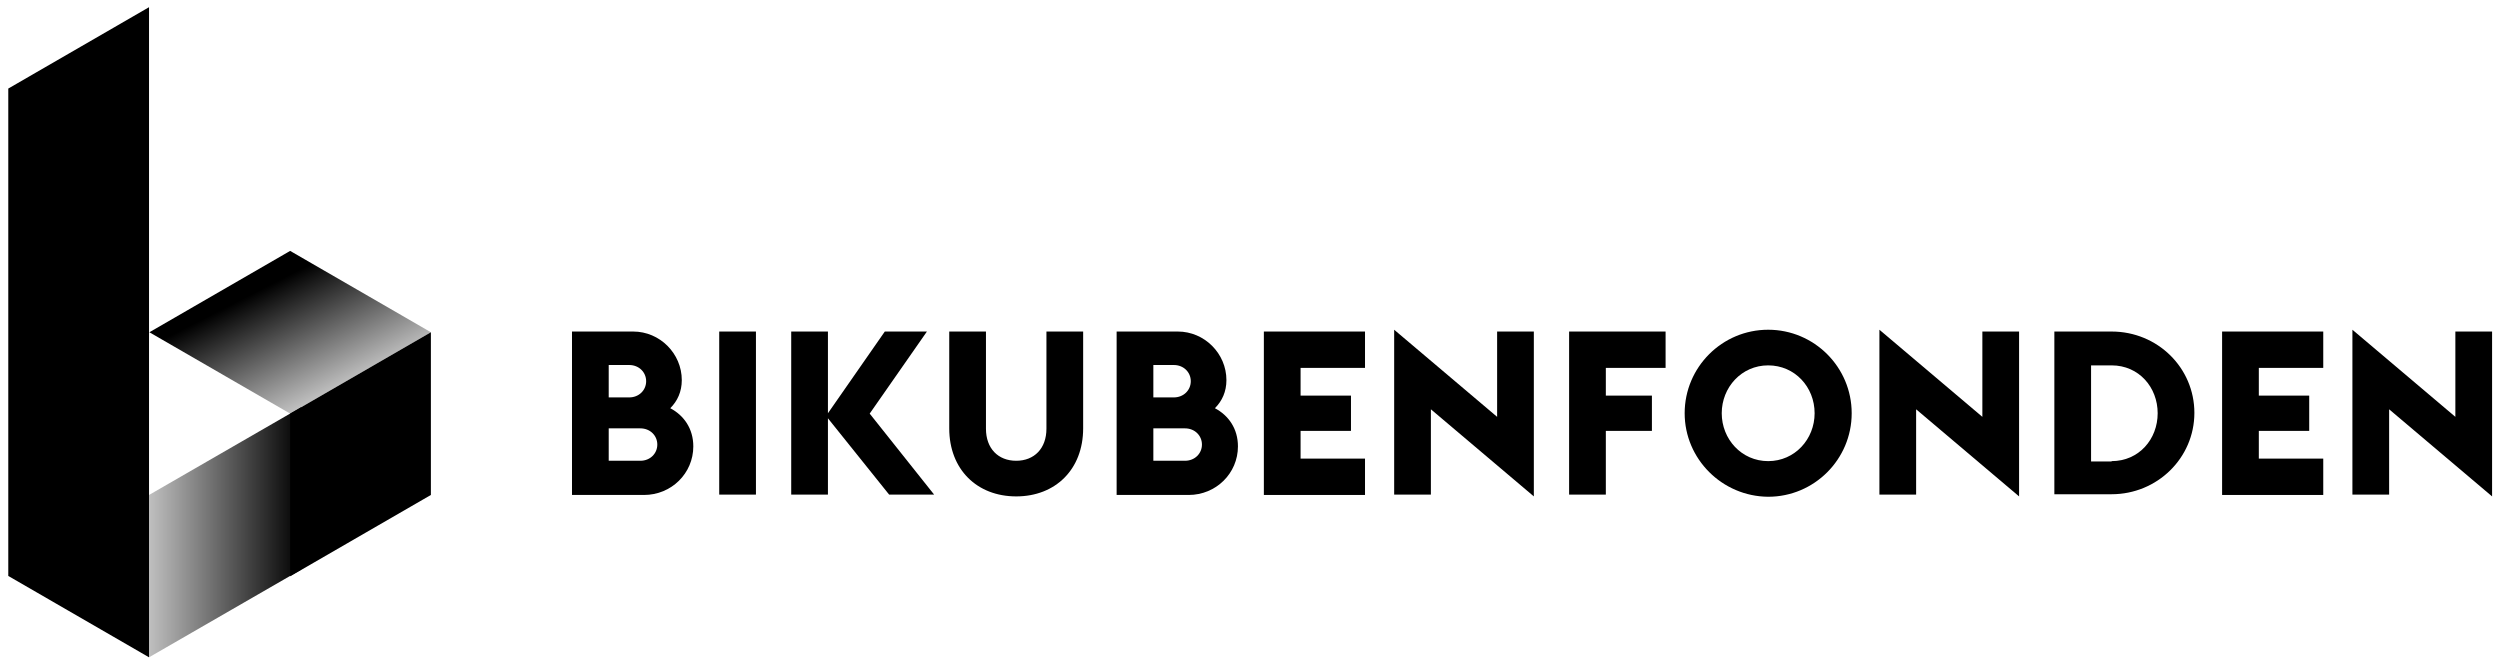
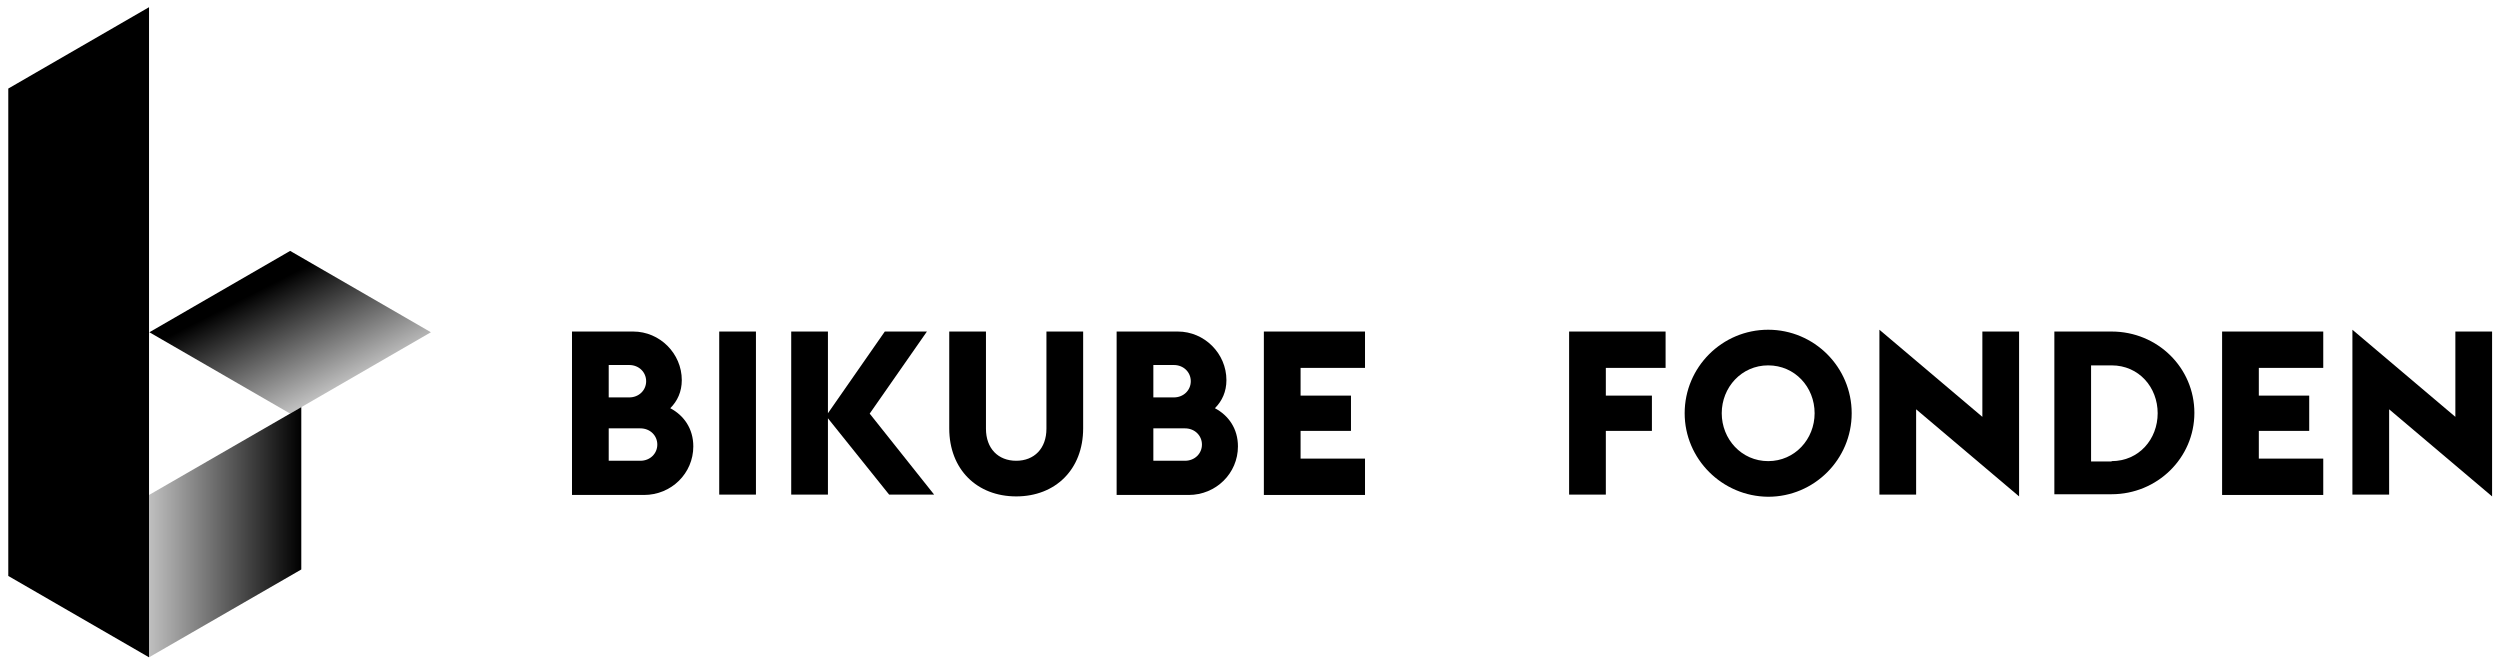
<svg xmlns="http://www.w3.org/2000/svg" version="1.1" id="Layer_1" x="0px" y="0px" viewBox="0 0 694.5 184.3" style="enable-background:new 0 0 694.5 184.3;" xml:space="preserve">
  <style type="text/css">
	.st0{fill:url(#SVGID_1_);}
	.st1{fill:url(#SVGID_2_);}
</style>
  <g>
    <path d="M158.9,92.1h17c7.4,0,13.5,6.1,13.5,13.5c0,3.2-1.2,5.8-3.2,7.8c3.8,2,6.4,5.7,6.4,10.6c0,7.5-6.1,13.5-13.7,13.5h-20V92.1   z M174.8,110.4c2.7,0,4.7-2,4.7-4.5s-2-4.5-4.7-4.5h-5.7v9H174.8z M177.9,128c2.7,0,4.7-2,4.7-4.5c0-2.5-2-4.5-4.7-4.5h-8.8v9   H177.9z" />
    <path d="M199.8,92.1H210v45.3h-10.2V92.1z" />
    <path d="M219.8,92.1H230v22.7l15.8-22.7h11.7l-15.9,22.8l17.9,22.5H247l-17-21.2v21.2h-10.2V92.1z" />
    <path d="M263.7,119V92.1h10.2v27c0,5.5,3.4,8.9,8.4,8.9c5,0,8.4-3.4,8.4-8.9v-27h10.2V119c0,11.4-7.7,18.9-18.6,18.9   C271.4,137.9,263.7,130.4,263.7,119z" />
    <path d="M310.2,92.1h17c7.4,0,13.5,6.1,13.5,13.5c0,3.2-1.2,5.8-3.2,7.8c3.8,2,6.4,5.7,6.4,10.6c0,7.5-6.1,13.5-13.7,13.5h-20V92.1   z M326.1,110.4c2.7,0,4.7-2,4.7-4.5s-2-4.5-4.7-4.5h-5.7v9H326.1z M329.2,128c2.7,0,4.7-2,4.7-4.5c0-2.5-2-4.5-4.7-4.5h-8.8v9   H329.2z" />
    <path d="M351.1,92.1h28.1v10.1h-17.9v7.7h14v9.8h-14v7.7h17.9v10.1h-28.1V92.1z" />
-     <path d="M397.5,113.7v23.7h-10.2V91.6l28.6,24.2V92.1h10.2v45.8L397.5,113.7z" />
    <path d="M435.9,92.1h26.8v10.1h-16.6v7.7h12.8v9.8h-12.8v17.7h-10.2V92.1z" />
    <path d="M468,114.8c0-12.8,10.4-23.2,23.2-23.2c12.8,0,23.2,10.4,23.2,23.2c0,12.8-10.4,23.2-23.2,23.2   C478.4,137.9,468,127.5,468,114.8z M504.1,114.8c0-7.3-5.5-13.3-12.9-13.3s-12.9,6.1-12.9,13.3s5.5,13.3,12.9,13.3   S504.1,122,504.1,114.8z" />
    <path d="M532.3,113.7v23.7h-10.2V91.6l28.6,24.2V92.1h10.2v45.8L532.3,113.7z" />
    <path d="M570.7,92.1h15.9c12.8,0,23,10.1,23,22.6c0,12.5-10.3,22.6-23,22.6h-15.9V92.1z M586.6,128.1c7.6,0,12.8-6.1,12.8-13.3   s-5.2-13.3-12.8-13.3h-5.7v26.7H586.6z" />
    <path d="M617.3,92.1h28.1v10.1h-17.9v7.7h14v9.8h-14v7.7h17.9v10.1h-28.1V92.1z" />
    <path d="M663.7,113.7v23.7h-10.2V91.6l28.6,24.2V92.1h10.2v45.8L663.7,113.7z" />
  </g>
  <g>
    <g>
      <linearGradient id="SVGID_1_" gradientUnits="userSpaceOnUse" x1="89.699" y1="110.257" x2="71.428" y2="74.398">
        <stop offset="1.023638e-02" style="stop-color:#000000;stop-opacity:0.25" />
        <stop offset="1.672618e-02" style="stop-color:#000000;stop-opacity:0.256" />
        <stop offset="0.855" style="stop-color:#000000" />
      </linearGradient>
      <polygon class="st0" points="80.6,69.7 41.5,92.3 80.6,114.9 80.6,114.9 119.7,92.3   " />
-       <polygon points="80.6,114.9 80.6,160.1 119.7,137.5 119.7,92.3 119.7,92.3   " />
    </g>
    <g>
      <linearGradient id="SVGID_2_" gradientUnits="userSpaceOnUse" x1="41.438" y1="147.845" x2="83.719" y2="147.845">
        <stop offset="0" style="stop-color:#000000;stop-opacity:0.25" />
        <stop offset="0.134" style="stop-color:#000000;stop-opacity:0.35" />
        <stop offset="1" style="stop-color:#000000" />
      </linearGradient>
      <polygon class="st1" points="83.7,113.1 83.7,158.2 41.4,182.6 41.4,137.5   " />
      <polygon points="41.4,2 2.3,24.6 2.3,160 41.4,182.6   " />
    </g>
  </g>
</svg>